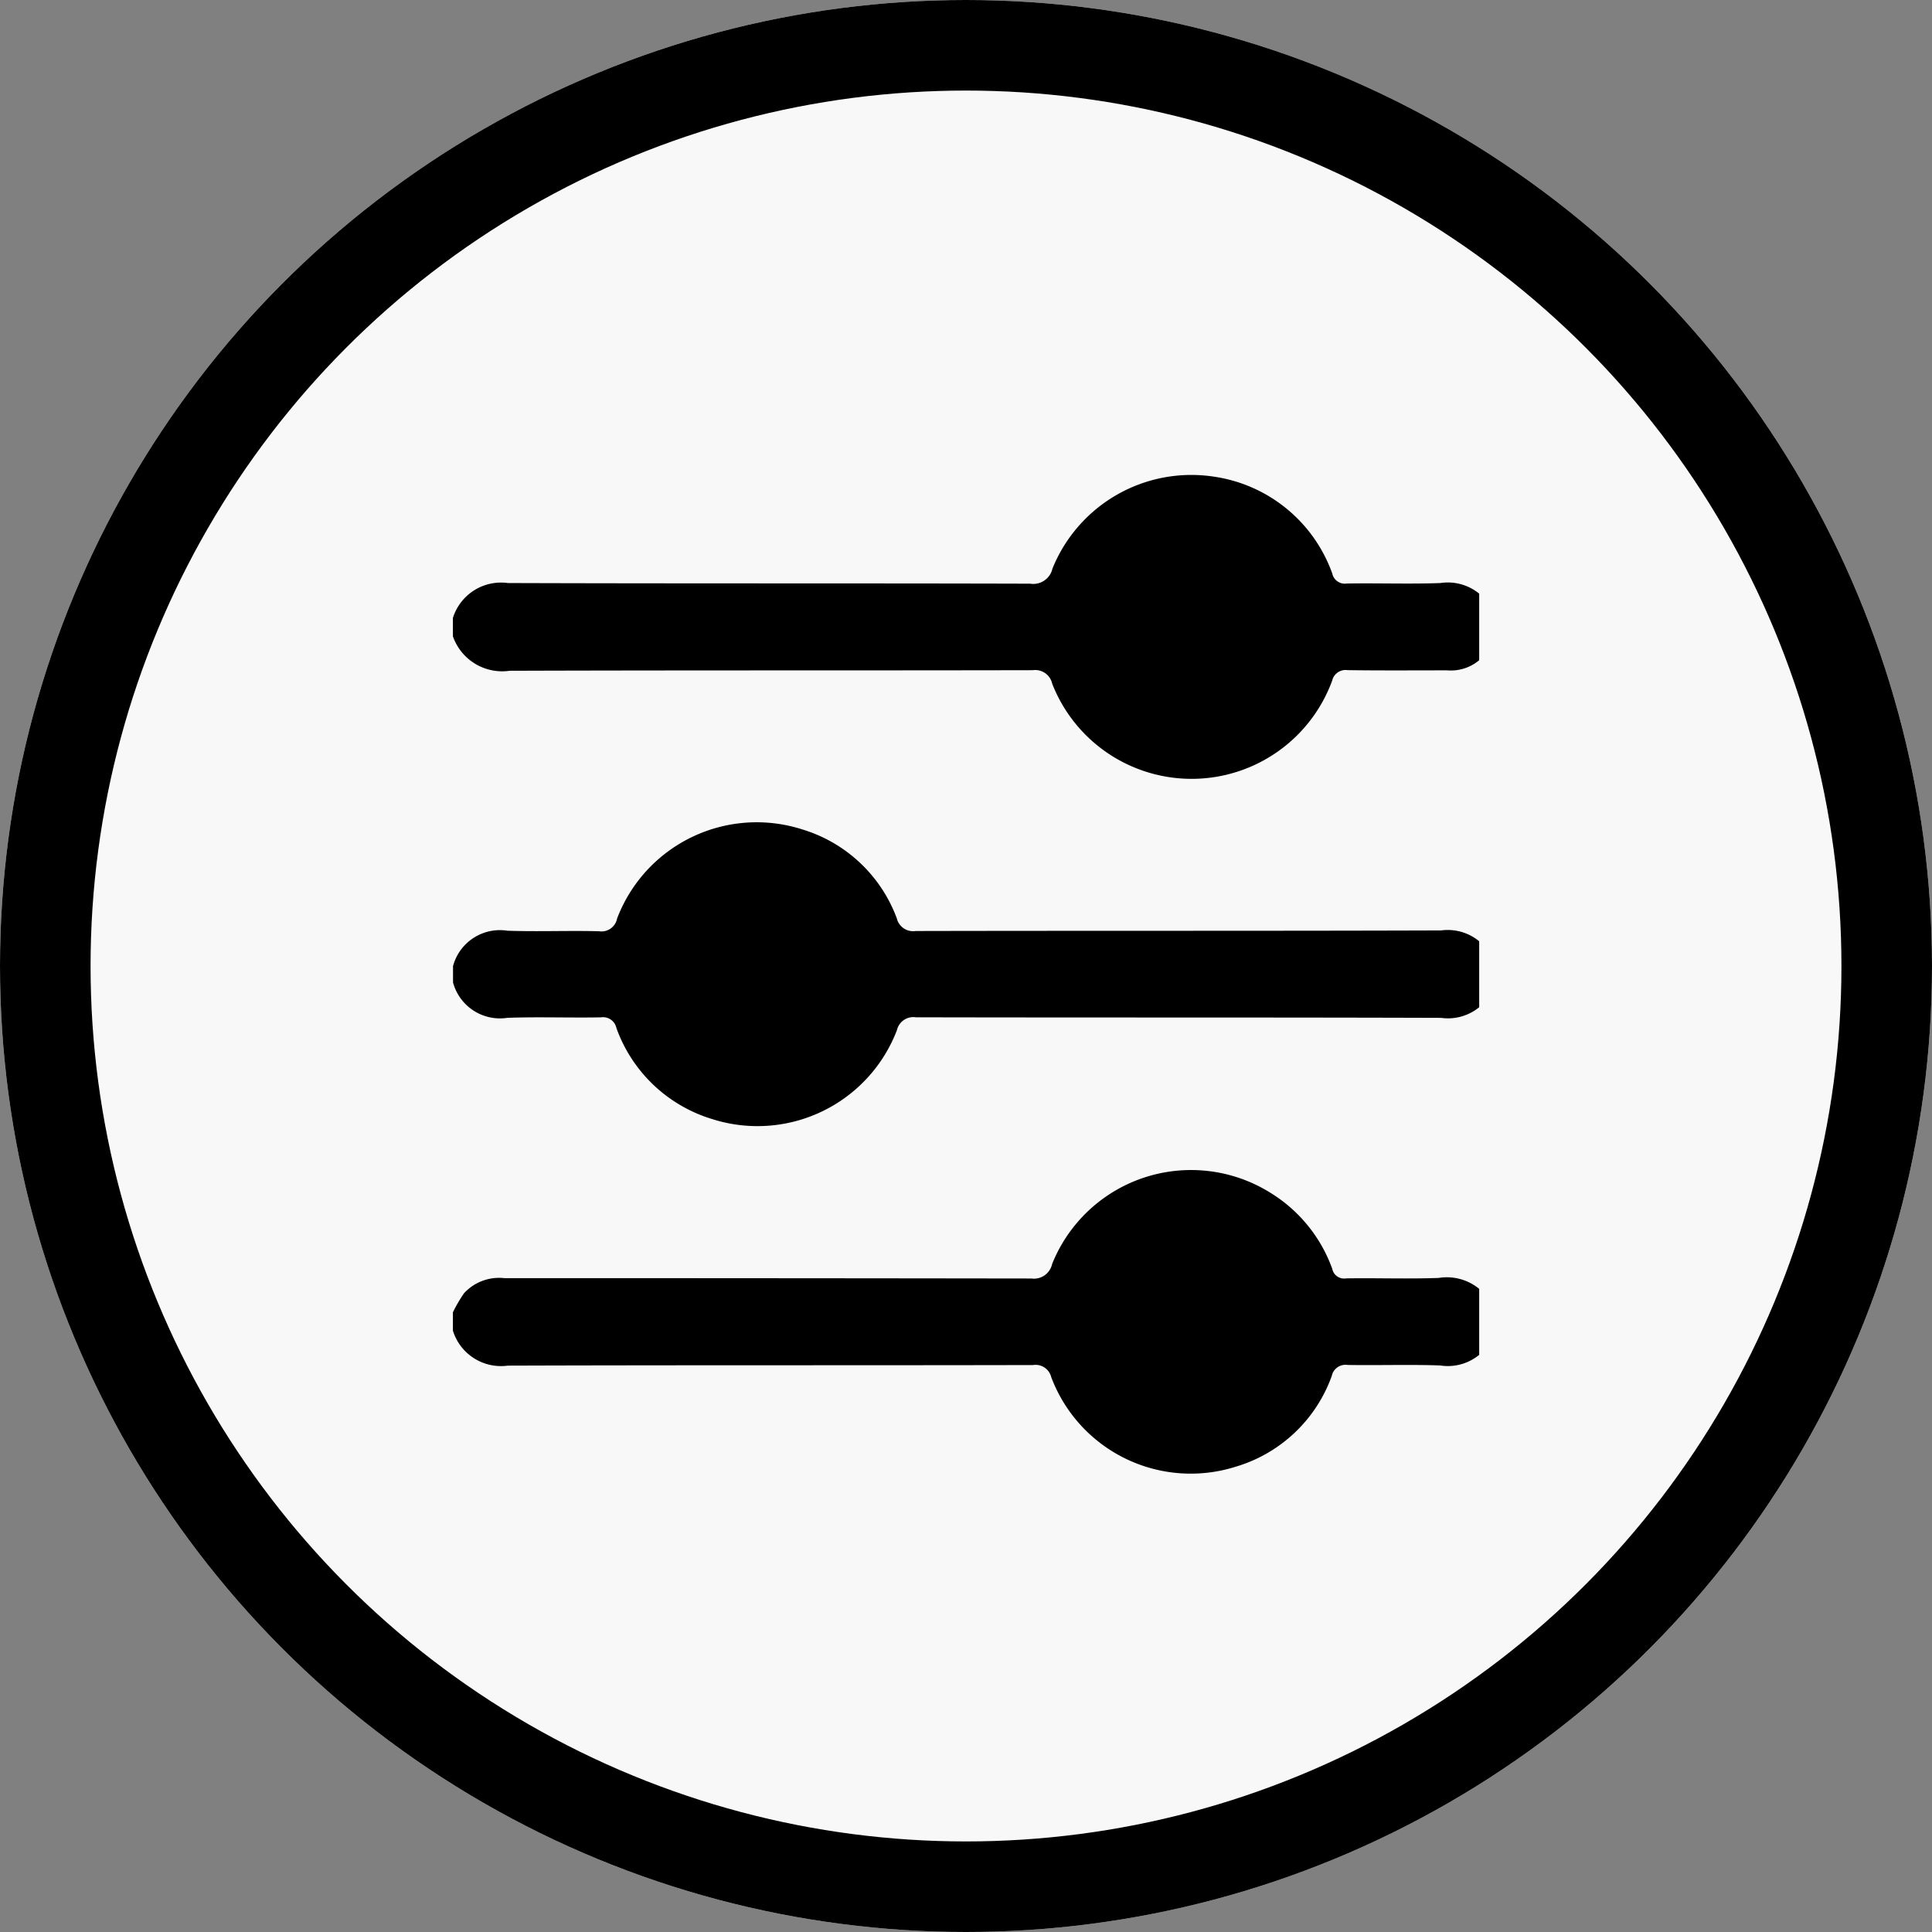
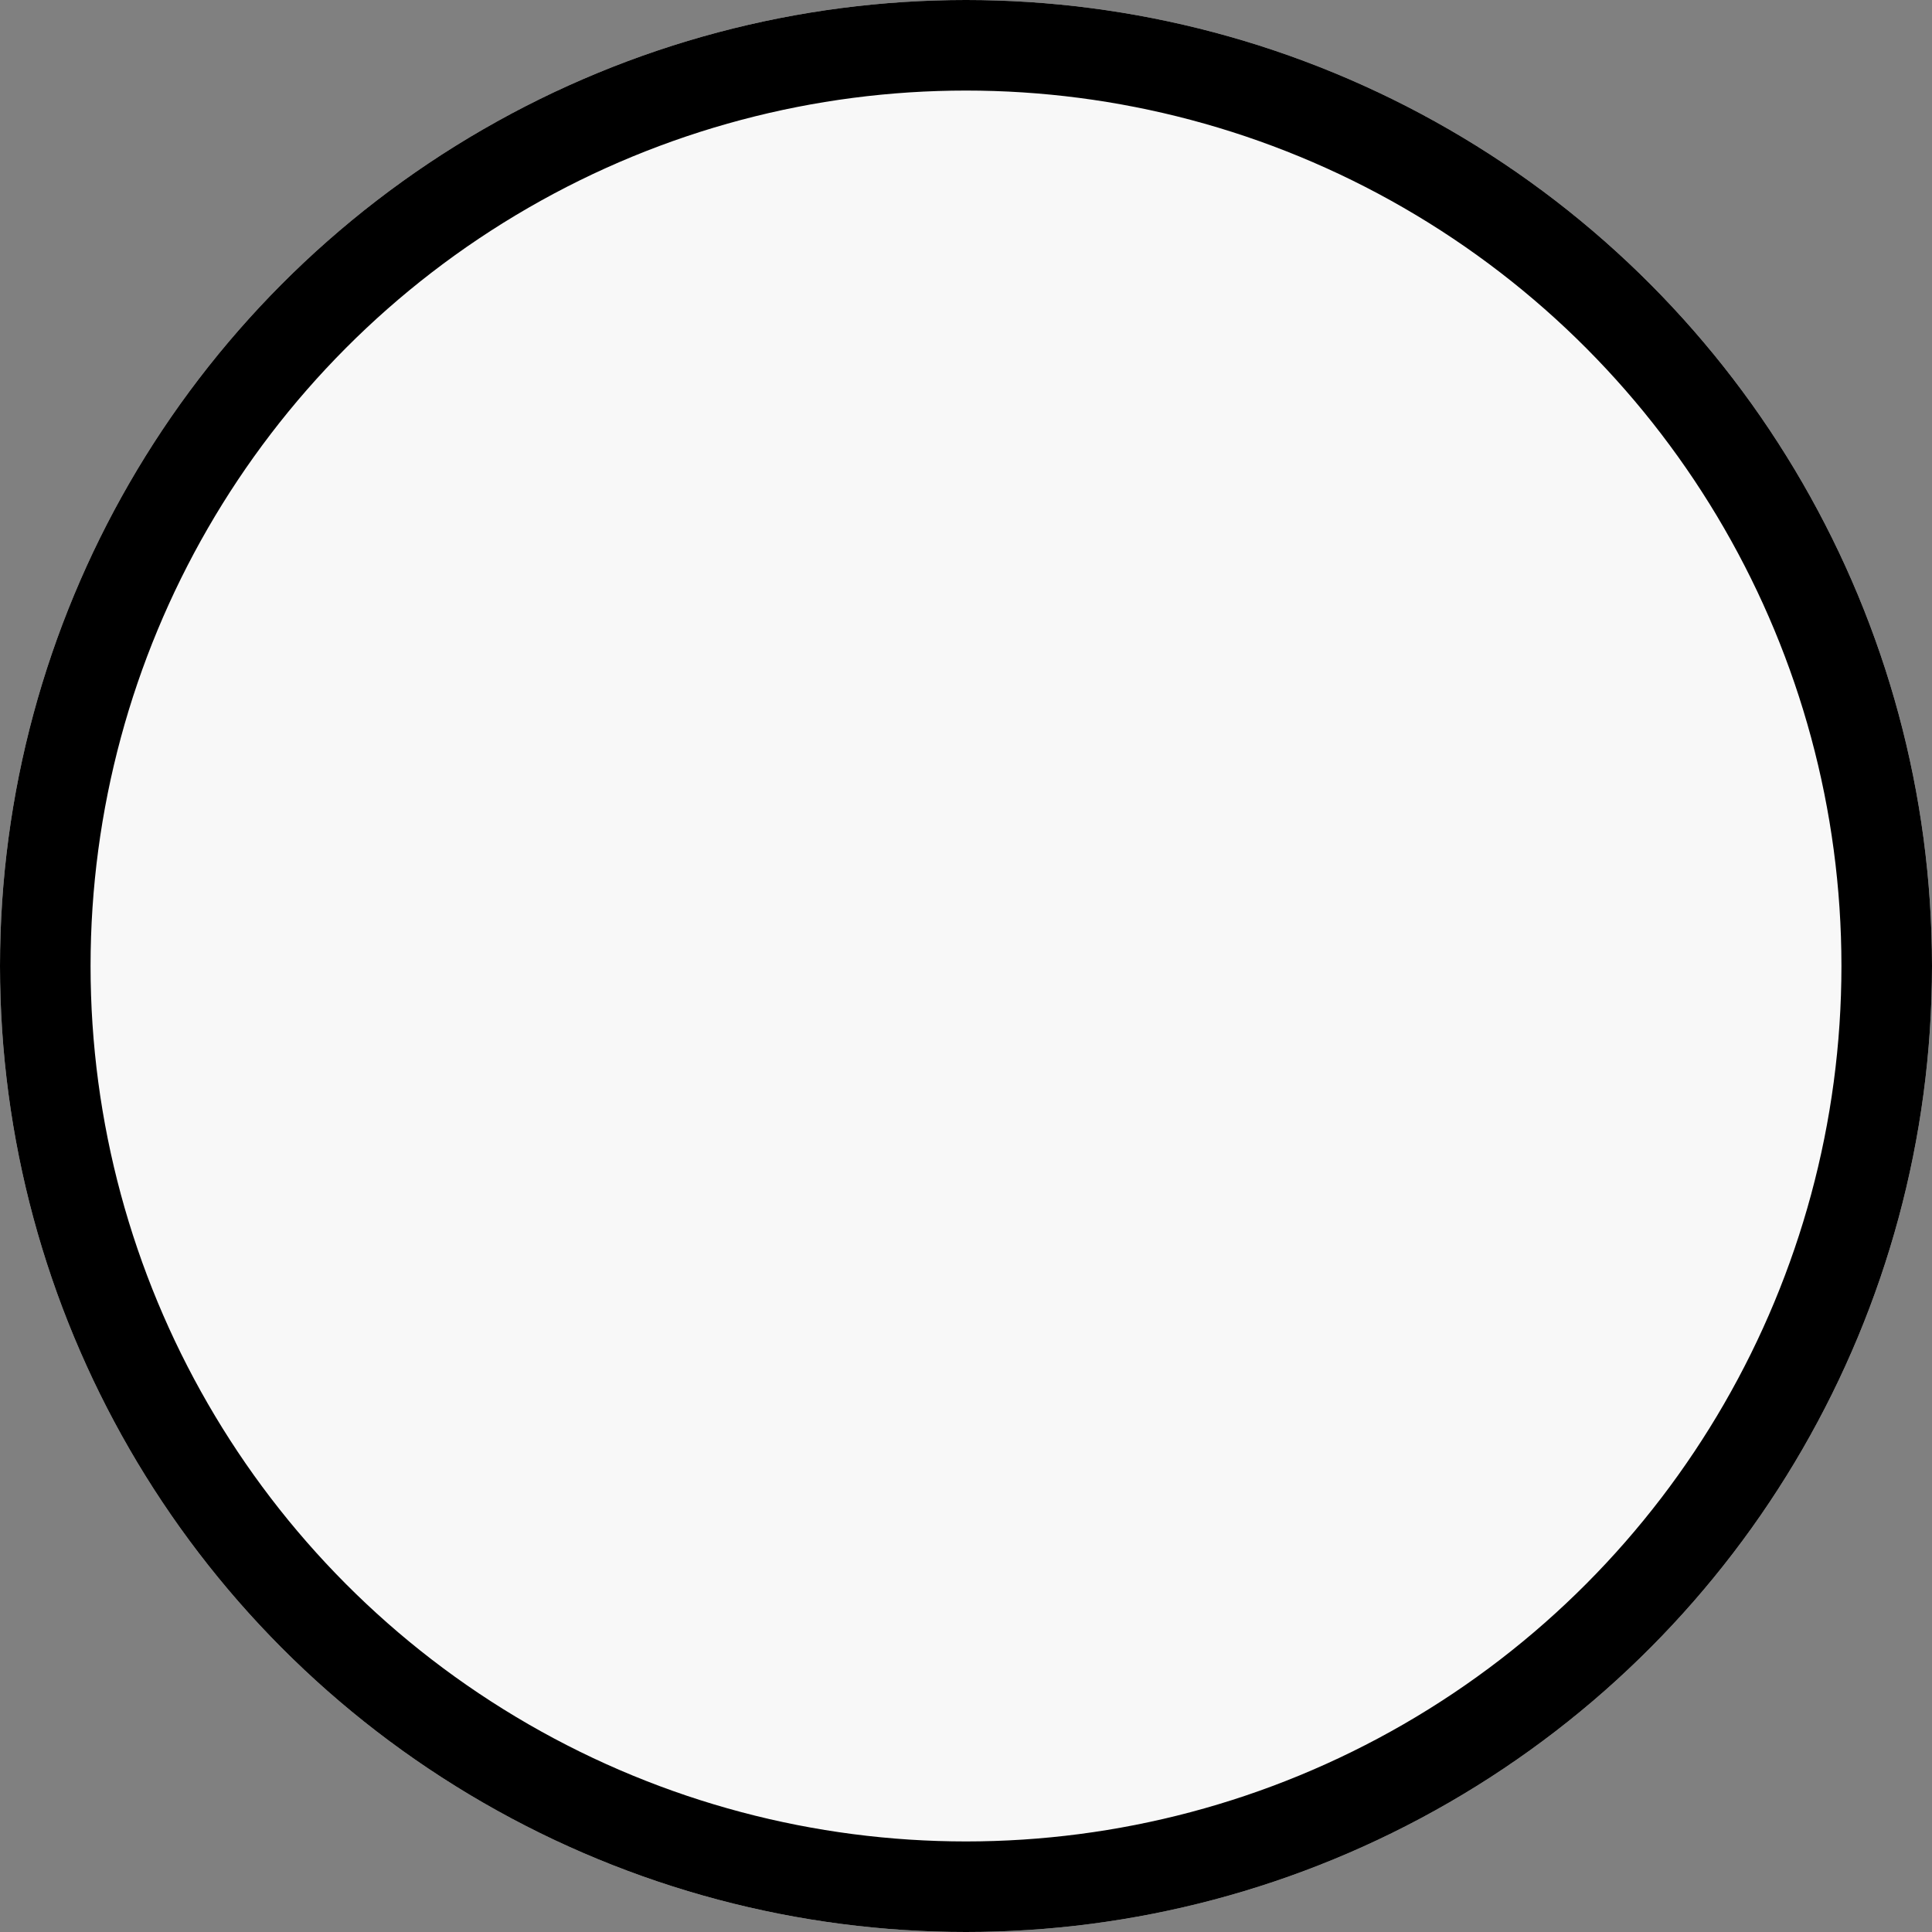
<svg xmlns="http://www.w3.org/2000/svg" width="64" height="64" viewBox="0 0 64 64">
  <rect x="0" y="0" width="64" height="64" fill="#808080" stroke="none" />
  <defs>
    <clipPath id="clip-path">
-       <rect id="Rectangle_247" data-name="Rectangle 247" width="34" height="34" transform="translate(93)" />
-     </clipPath>
+       </clipPath>
  </defs>
  <g id="Group_433" data-name="Group 433" transform="translate(-239 -912)">
    <g id="Ellipse_1" data-name="Ellipse 1" transform="translate(239 912)" fill="#f8f8f8" stroke="#000" stroke-width="3">
      <circle cx="32" cy="32" r="32" stroke="none" />
      <circle cx="32" cy="32" r="30.5" fill="none" />
    </g>
    <g id="Mask_Group_357" data-name="Mask Group 357" transform="translate(161 927)" clip-path="url(#clip-path)">
      <g id="Layer_2" data-name="Layer 2" transform="translate(93 0.723)">
        <g id="Layer_1" data-name="Layer 1" transform="translate(0)">
          <path id="Path_763" data-name="Path 763" d="M34.536,5.354a4.82,4.82,0,0,1-.438.7,1.459,1.459,0,0,1-1.165.428c-1.1,0-2.2.009-3.3-.007a.454.454,0,0,0-.506.348,4.959,4.959,0,0,1-9.275.1.575.575,0,0,0-.643-.446c-5.776.012-11.551,0-17.329.019A1.728,1.728,0,0,1,0,5.354V4.747A1.67,1.67,0,0,1,1.822,3.59c5.767.019,11.534.005,17.3.021a.651.651,0,0,0,.739-.5A4.964,4.964,0,0,1,25.205.065,4.91,4.91,0,0,1,29.13,3.274a.425.425,0,0,0,.481.332c1.034-.018,2.069.022,3.1-.016a1.642,1.642,0,0,1,1.822,1.156ZM24.464,7.187a2.151,2.151,0,1,0-2.15-2.131A2.162,2.162,0,0,0,24.464,7.187Z" transform="translate(0.003 0.001)" />
          <path id="Path_764" data-name="Path 764" d="M0,68.732A4.793,4.793,0,0,1,.369,68.1,1.574,1.574,0,0,1,1.7,67.6q8.727,0,17.463.012a.616.616,0,0,0,.687-.481,4.96,4.96,0,0,1,7.24-2.353,4.906,4.906,0,0,1,2.04,2.514.4.4,0,0,0,.46.316c1.023-.016,2.046.023,3.067-.015a1.689,1.689,0,0,1,1.873,1.138v.607a1.638,1.638,0,0,1-1.822,1.155c-1.022-.037-2.046,0-3.068-.017a.465.465,0,0,0-.527.365,4.84,4.84,0,0,1-3.193,3.009,4.939,4.939,0,0,1-6.1-2.971.532.532,0,0,0-.6-.4c-5.8.013-11.6,0-17.4.019A1.667,1.667,0,0,1,0,69.339ZM24.462,66.9a2.153,2.153,0,1,0,0,4.307,2.153,2.153,0,1,0,0-4.307Z" transform="translate(0.003 -40.983)" />
-           <path id="Path_765" data-name="Path 765" d="M34.531,37.313a1.632,1.632,0,0,1-1.8,1.174c-5.8-.019-11.6-.006-17.4-.019a.558.558,0,0,0-.626.426,4.945,4.945,0,0,1-6.142,2.939,4.869,4.869,0,0,1-3.151-3.01A.452.452,0,0,0,4.9,38.47c-1.035.019-2.07-.021-3.1.016a1.61,1.61,0,0,1-1.8-1.173v-.54A1.607,1.607,0,0,1,1.8,35.6c1.012.036,2.024-.009,3.035.018a.527.527,0,0,0,.6-.422,4.948,4.948,0,0,1,6.137-2.951A4.83,4.83,0,0,1,14.7,35.188a.557.557,0,0,0,.627.422c5.8-.013,11.6,0,17.4-.019a1.638,1.638,0,0,1,1.8,1.175Zm-22.31-.286A2.153,2.153,0,1,0,10.085,39.2a2.159,2.159,0,0,0,2.137-2.169Z" transform="translate(0.007 -20.492)" />
        </g>
      </g>
-       <circle id="Ellipse_23" data-name="Ellipse 23" cx="2.5" cy="2.5" r="2.5" transform="translate(115 3)" />
      <circle id="Ellipse_24" data-name="Ellipse 24" cx="3" cy="3" r="3" transform="translate(100 14)" />
      <circle id="Ellipse_25" data-name="Ellipse 25" cx="3" cy="3" r="3" transform="translate(115 26)" />
    </g>
  </g>
</svg>